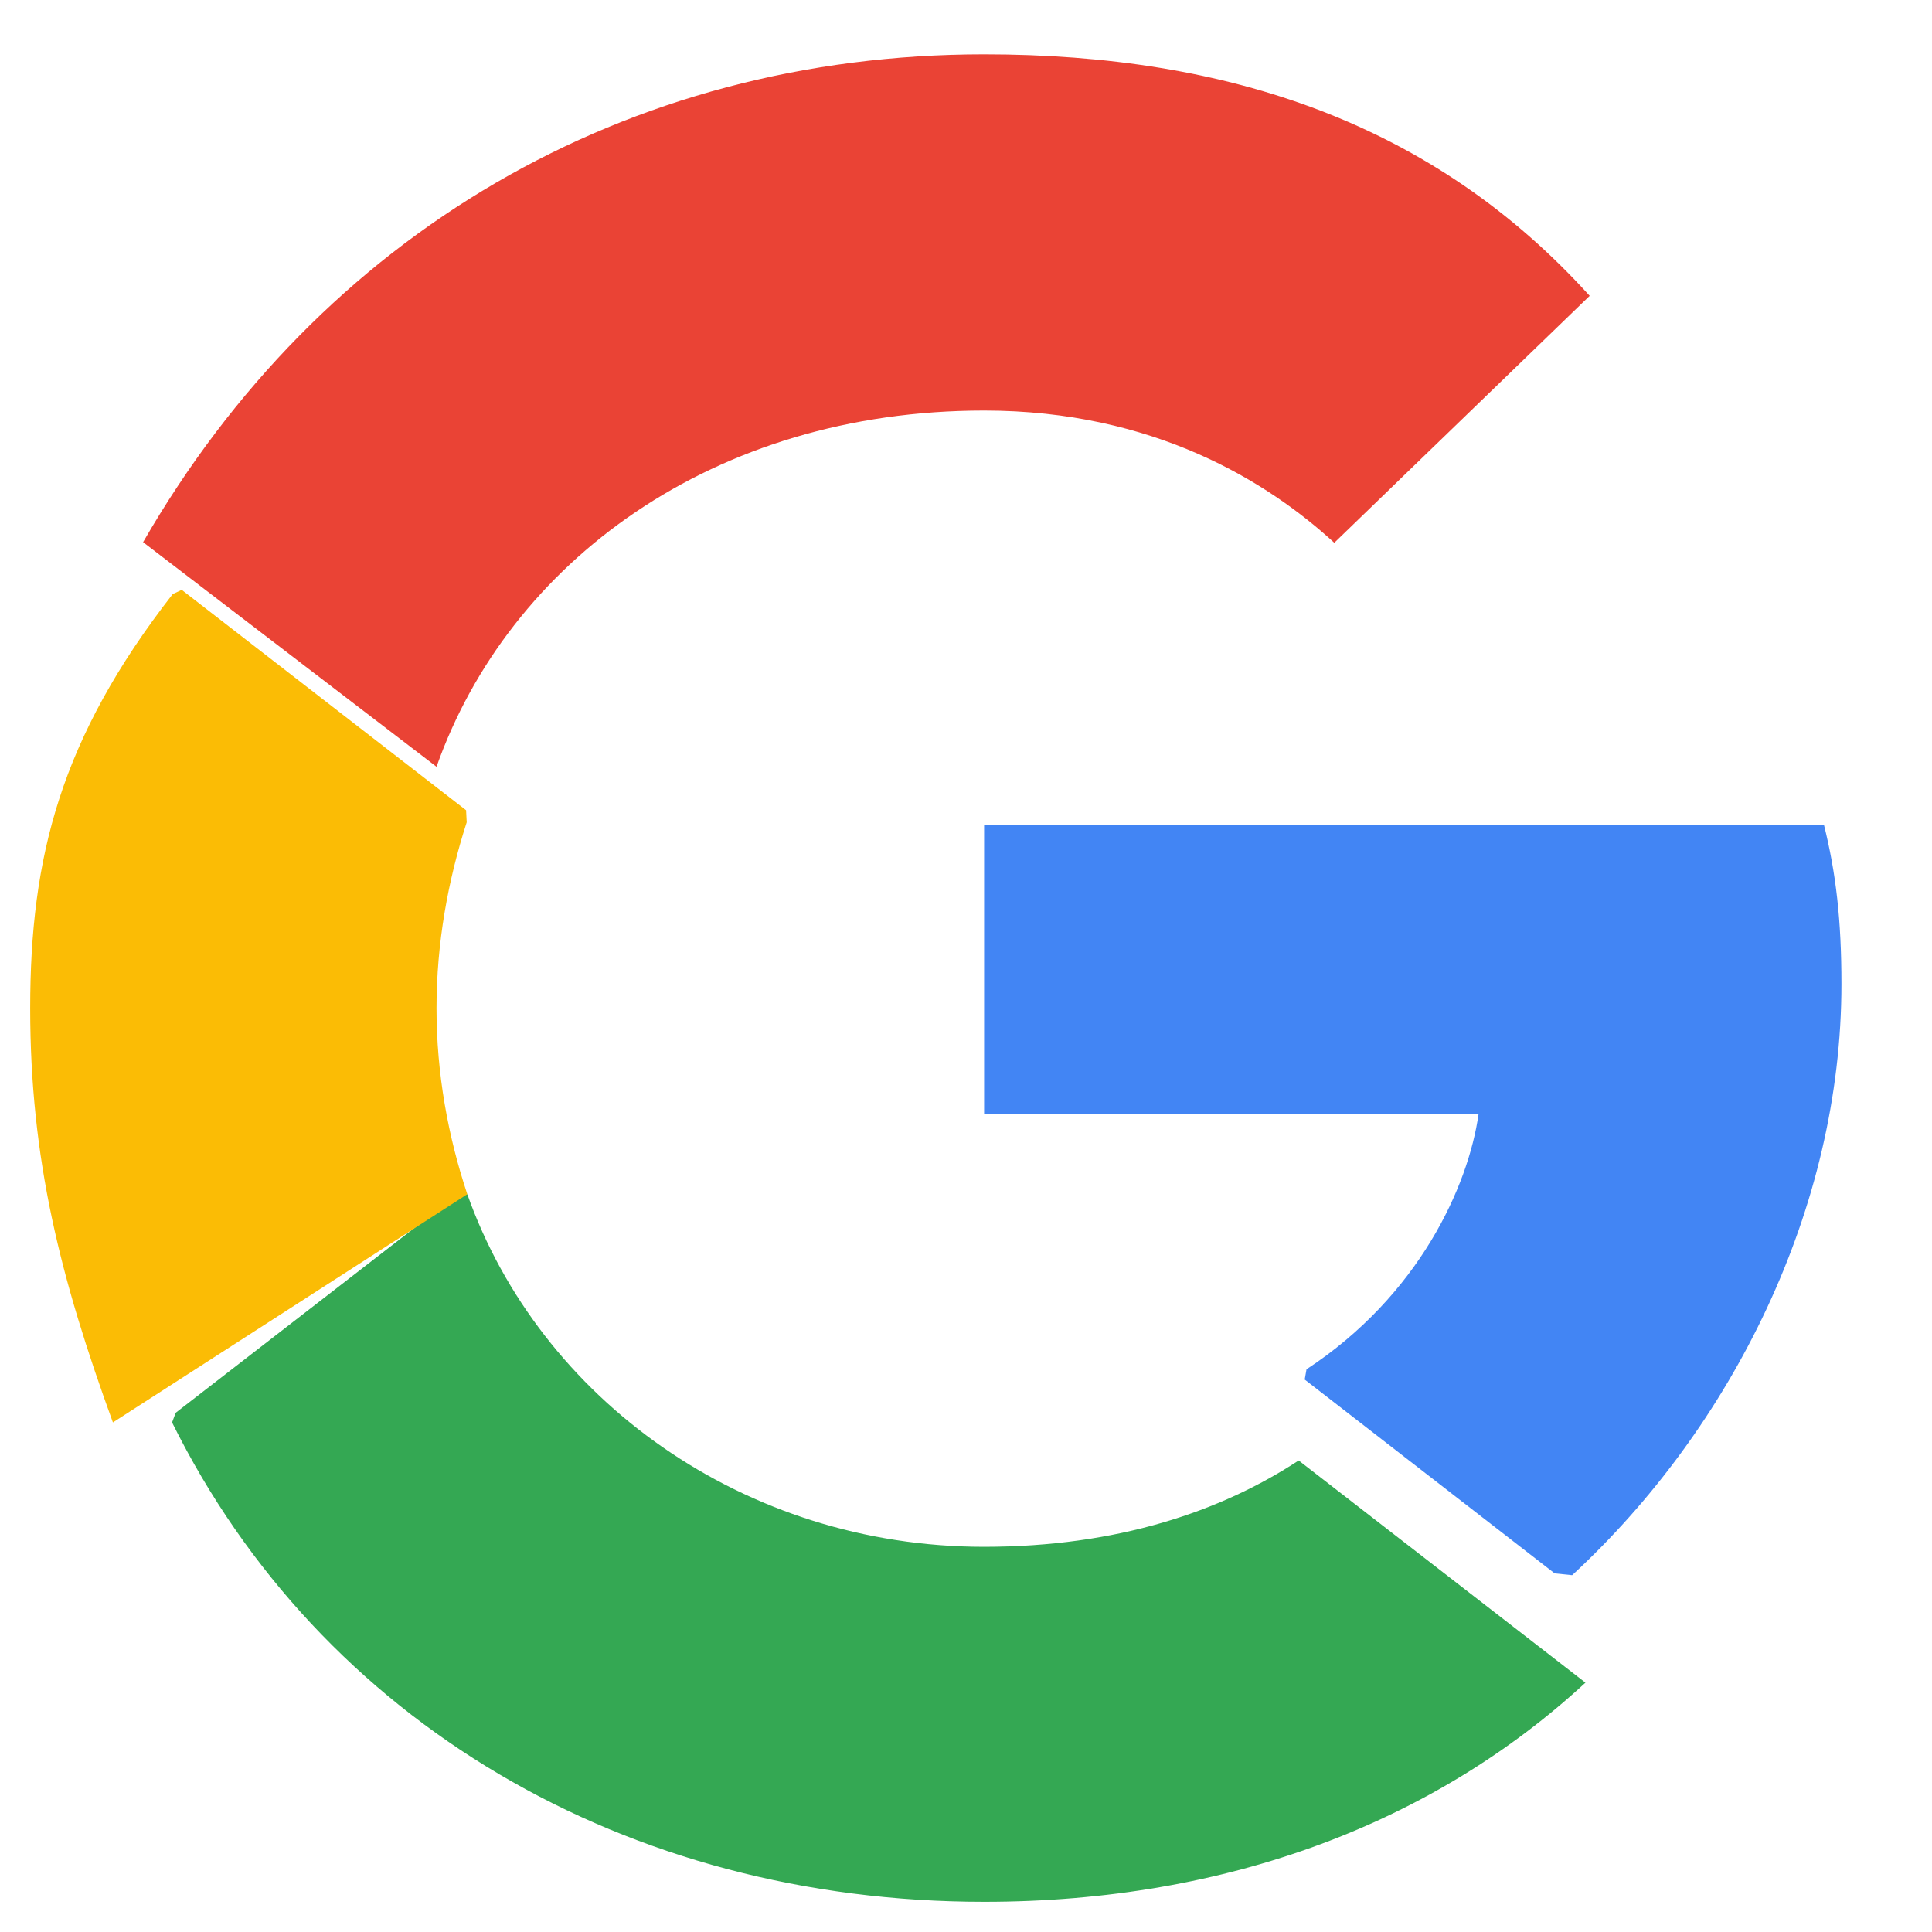
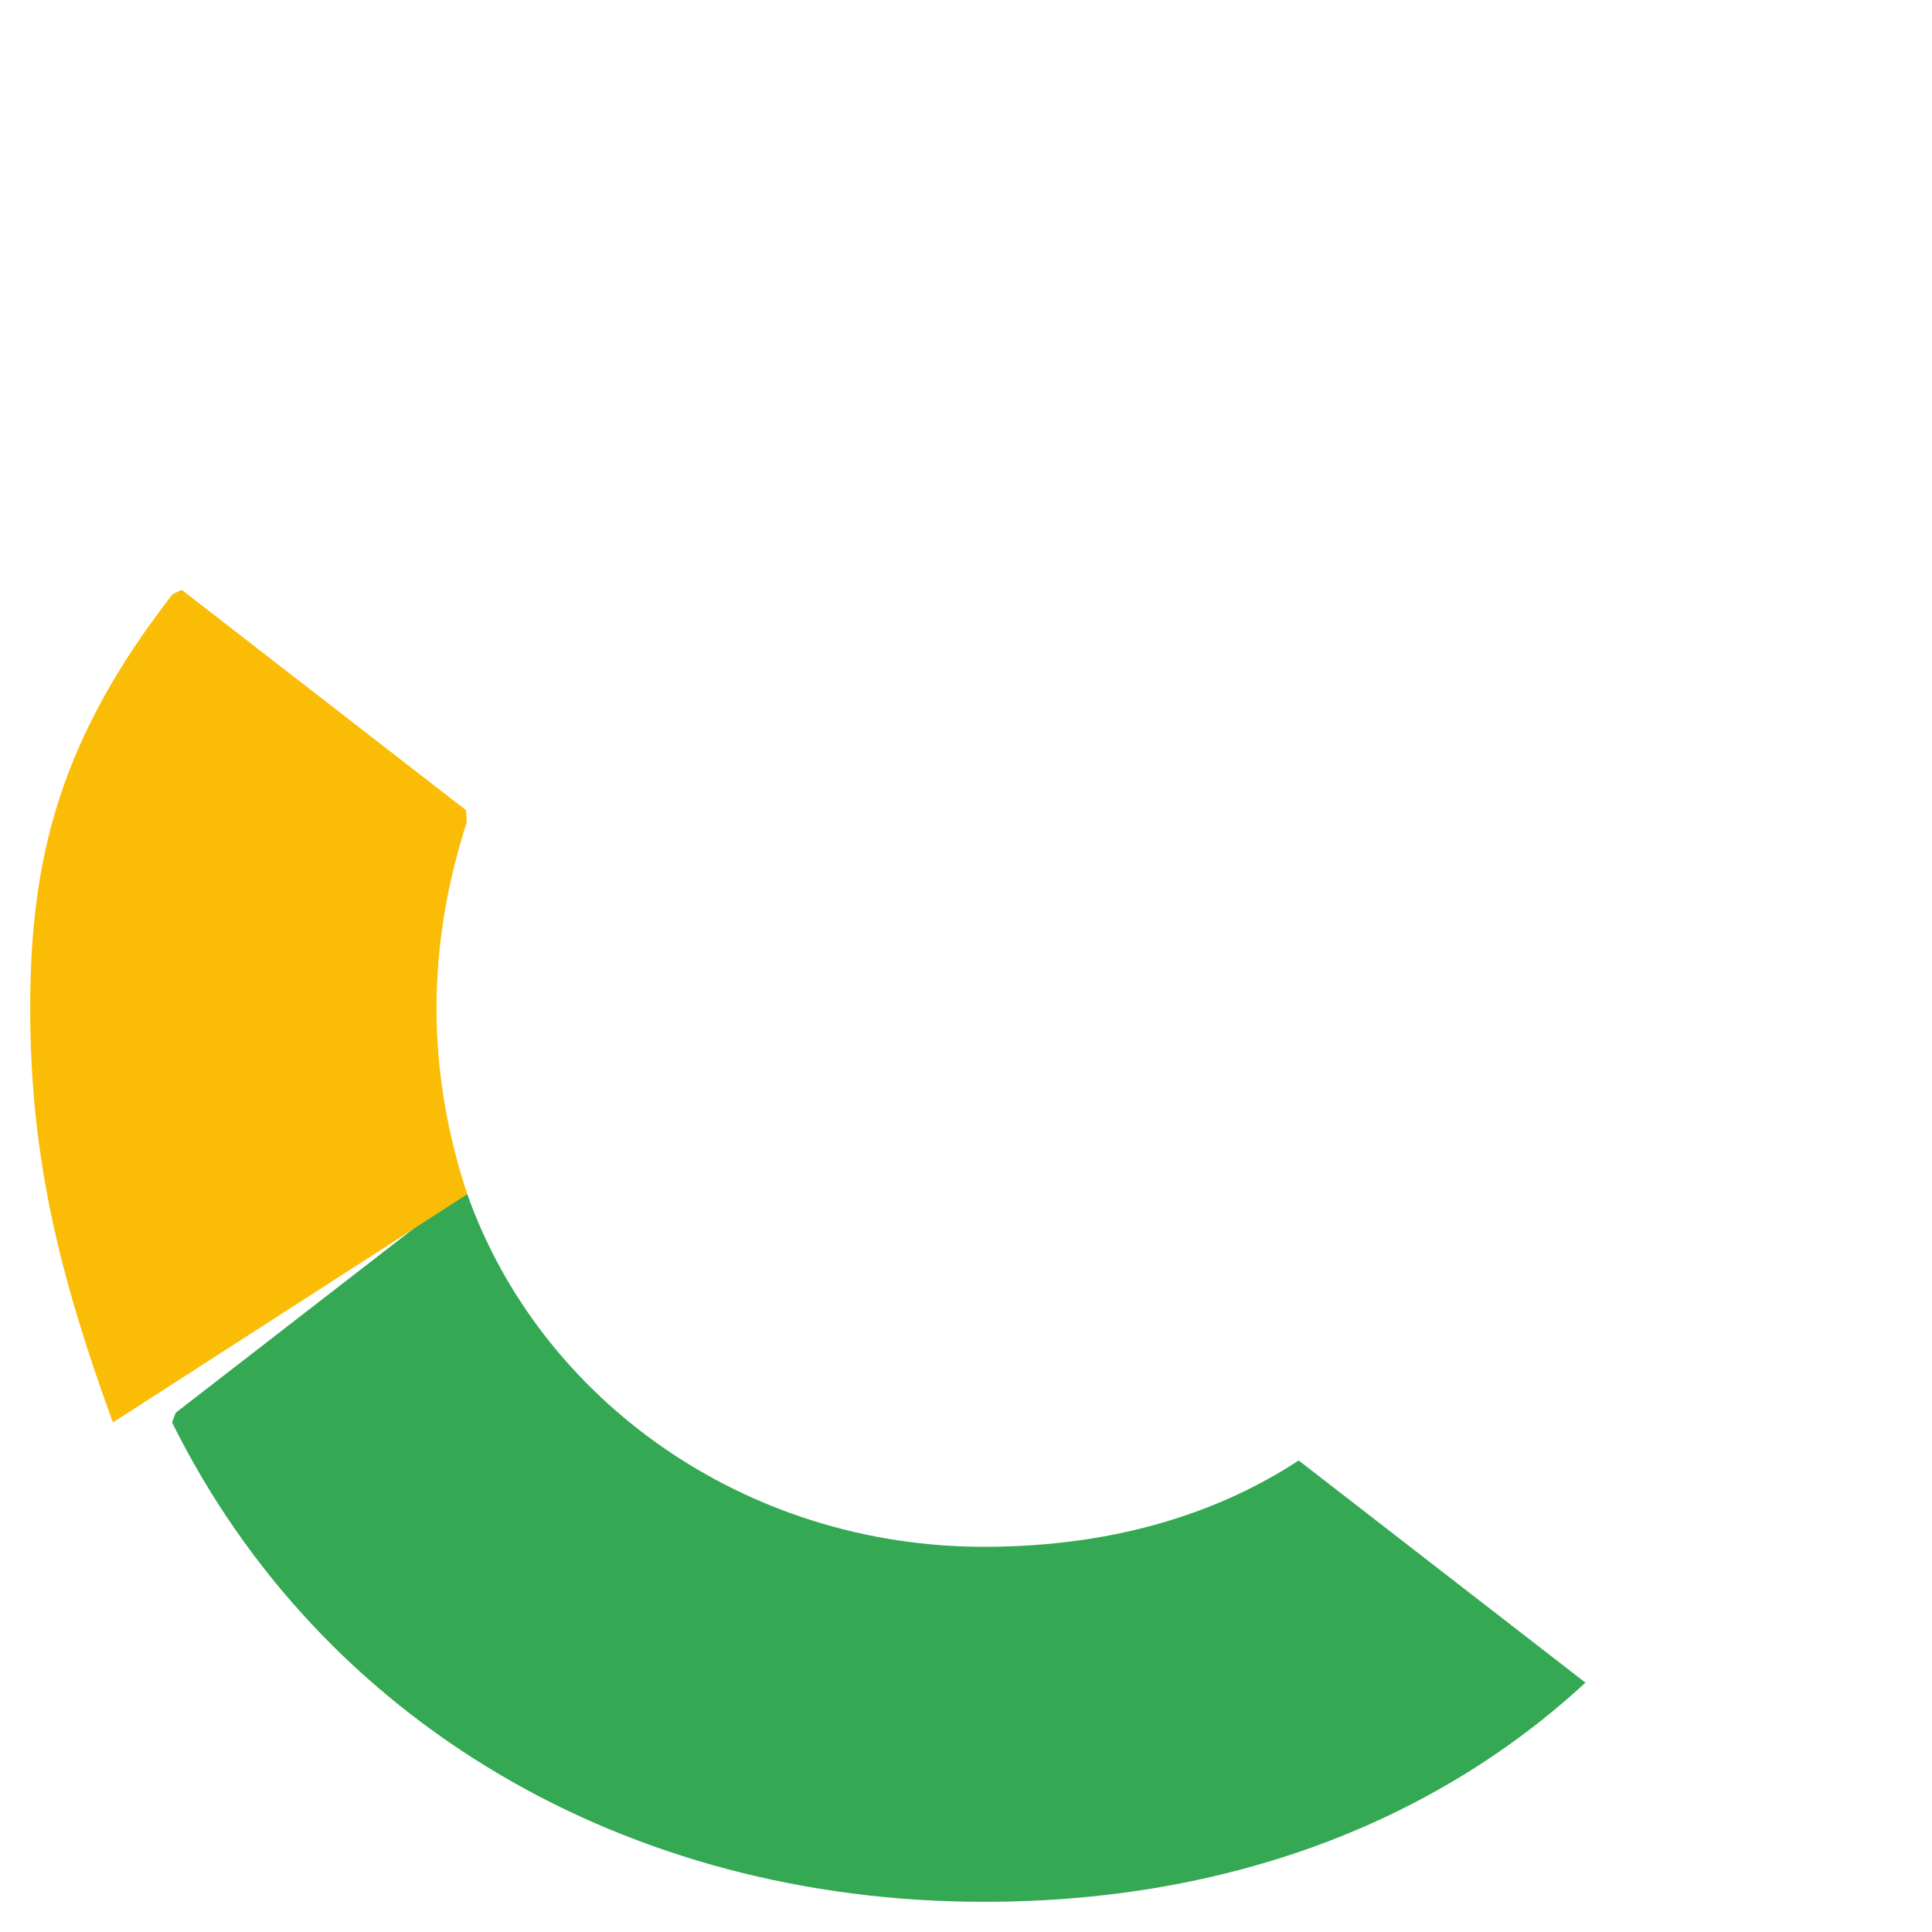
<svg xmlns="http://www.w3.org/2000/svg" width="32" height="32" viewBox="0 0 32 32">
-   <path d="M30.5 16.3c0-1.06-.09-1.84-.29-2.64H16.3v4.79h8.19c-.17 1.2-.99 3.01-2.85 4.23l-.03.17 4.14 3.21.29.03c2.65-2.45 4.46-6.07 4.46-9.79z" fill="#4285f4" />
  <path d="M16.3 31.5c4.06 0 7.47-1.33 9.96-3.63l-4.75-3.68c-1.28.84-3 1.43-5.21 1.43-3.98 0-7.36-2.45-8.56-5.84l-.18.02-4.65 3.6-.06.16c2.46 4.96 7.52 7.94 13.45 7.94z" fill="#34a853" />
  <path d="M7.74 19.78c-.32-.96-.51-2-.51-3.08s.19-2.12.5-3.08l-.01-.2-4.71-3.65-.15.07C1 12.23.5 14.2.5 16.7c0 2.5.5 4.47 1.37 6.86z" fill="#fbbc05" />
-   <path d="M16.3 6.8c2.82 0 4.71 1.19 5.8 2.19l4.23-4.09C23.75 2.05 20.36.9 16.3.9 10.37.9 5.31 3.88 2.37 8.98l4.86 3.72c1.2-3.39 4.58-5.9 9.07-5.9z" fill="#ea4335" />
</svg>